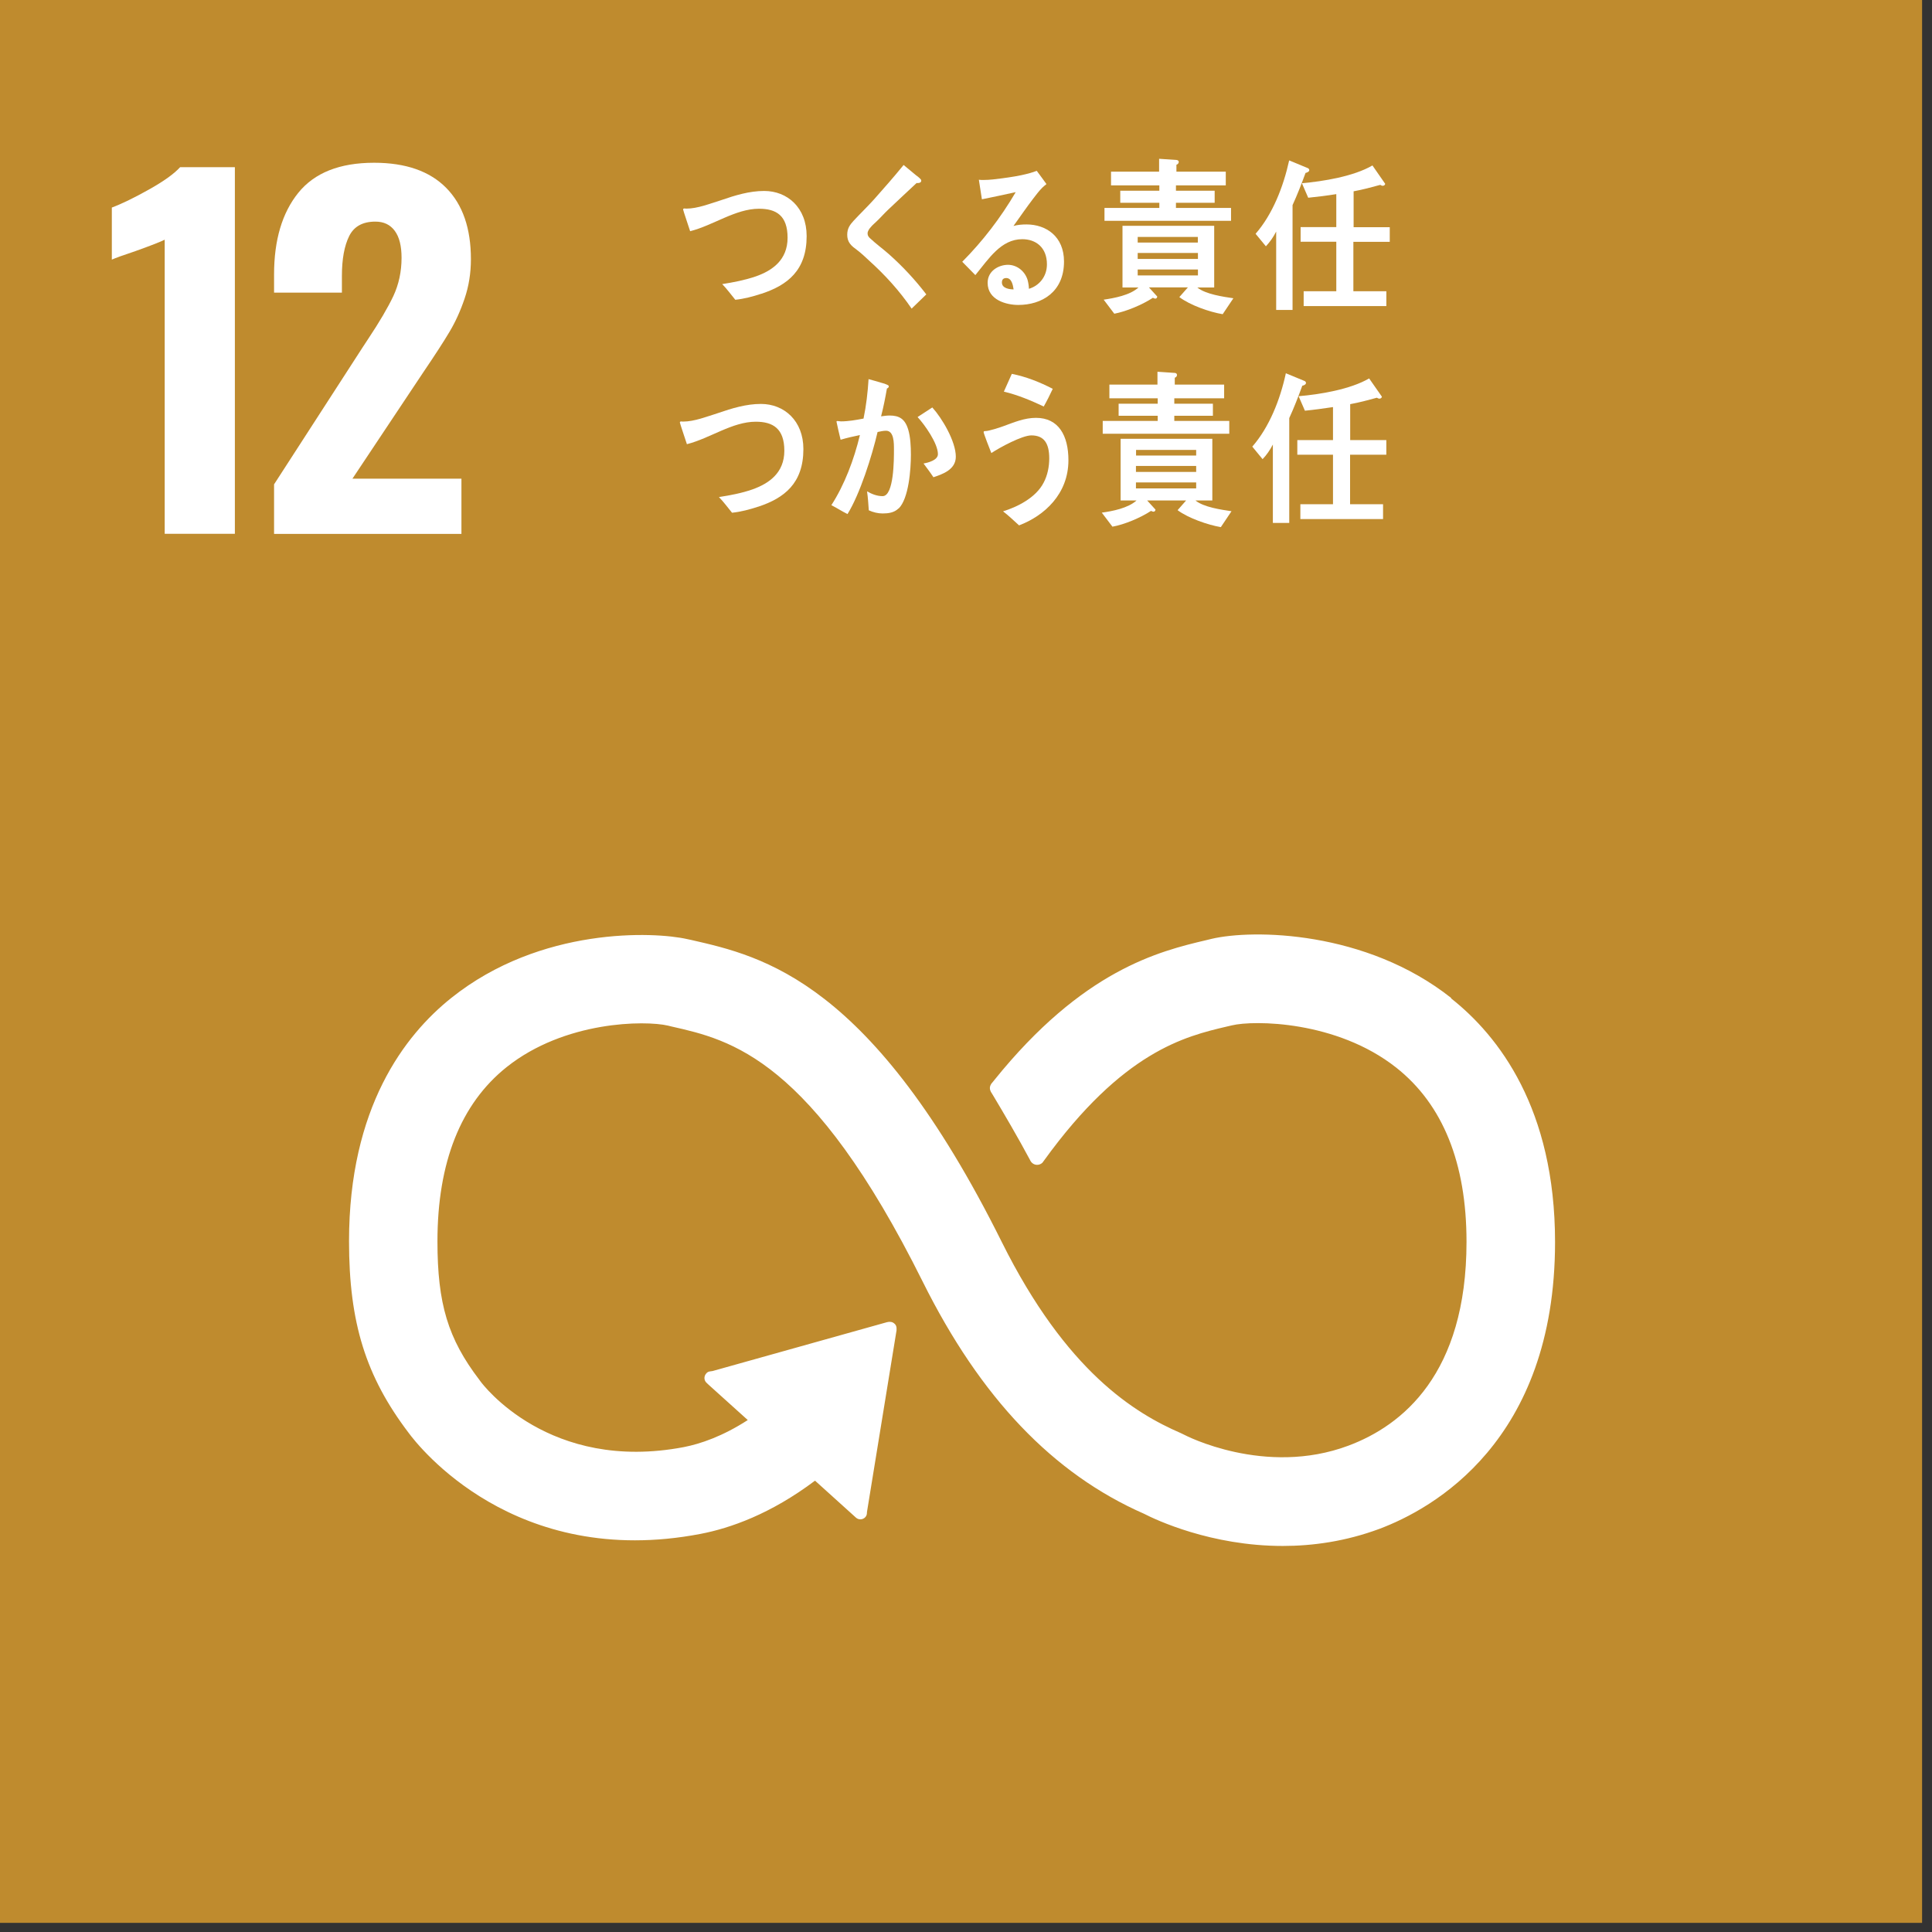
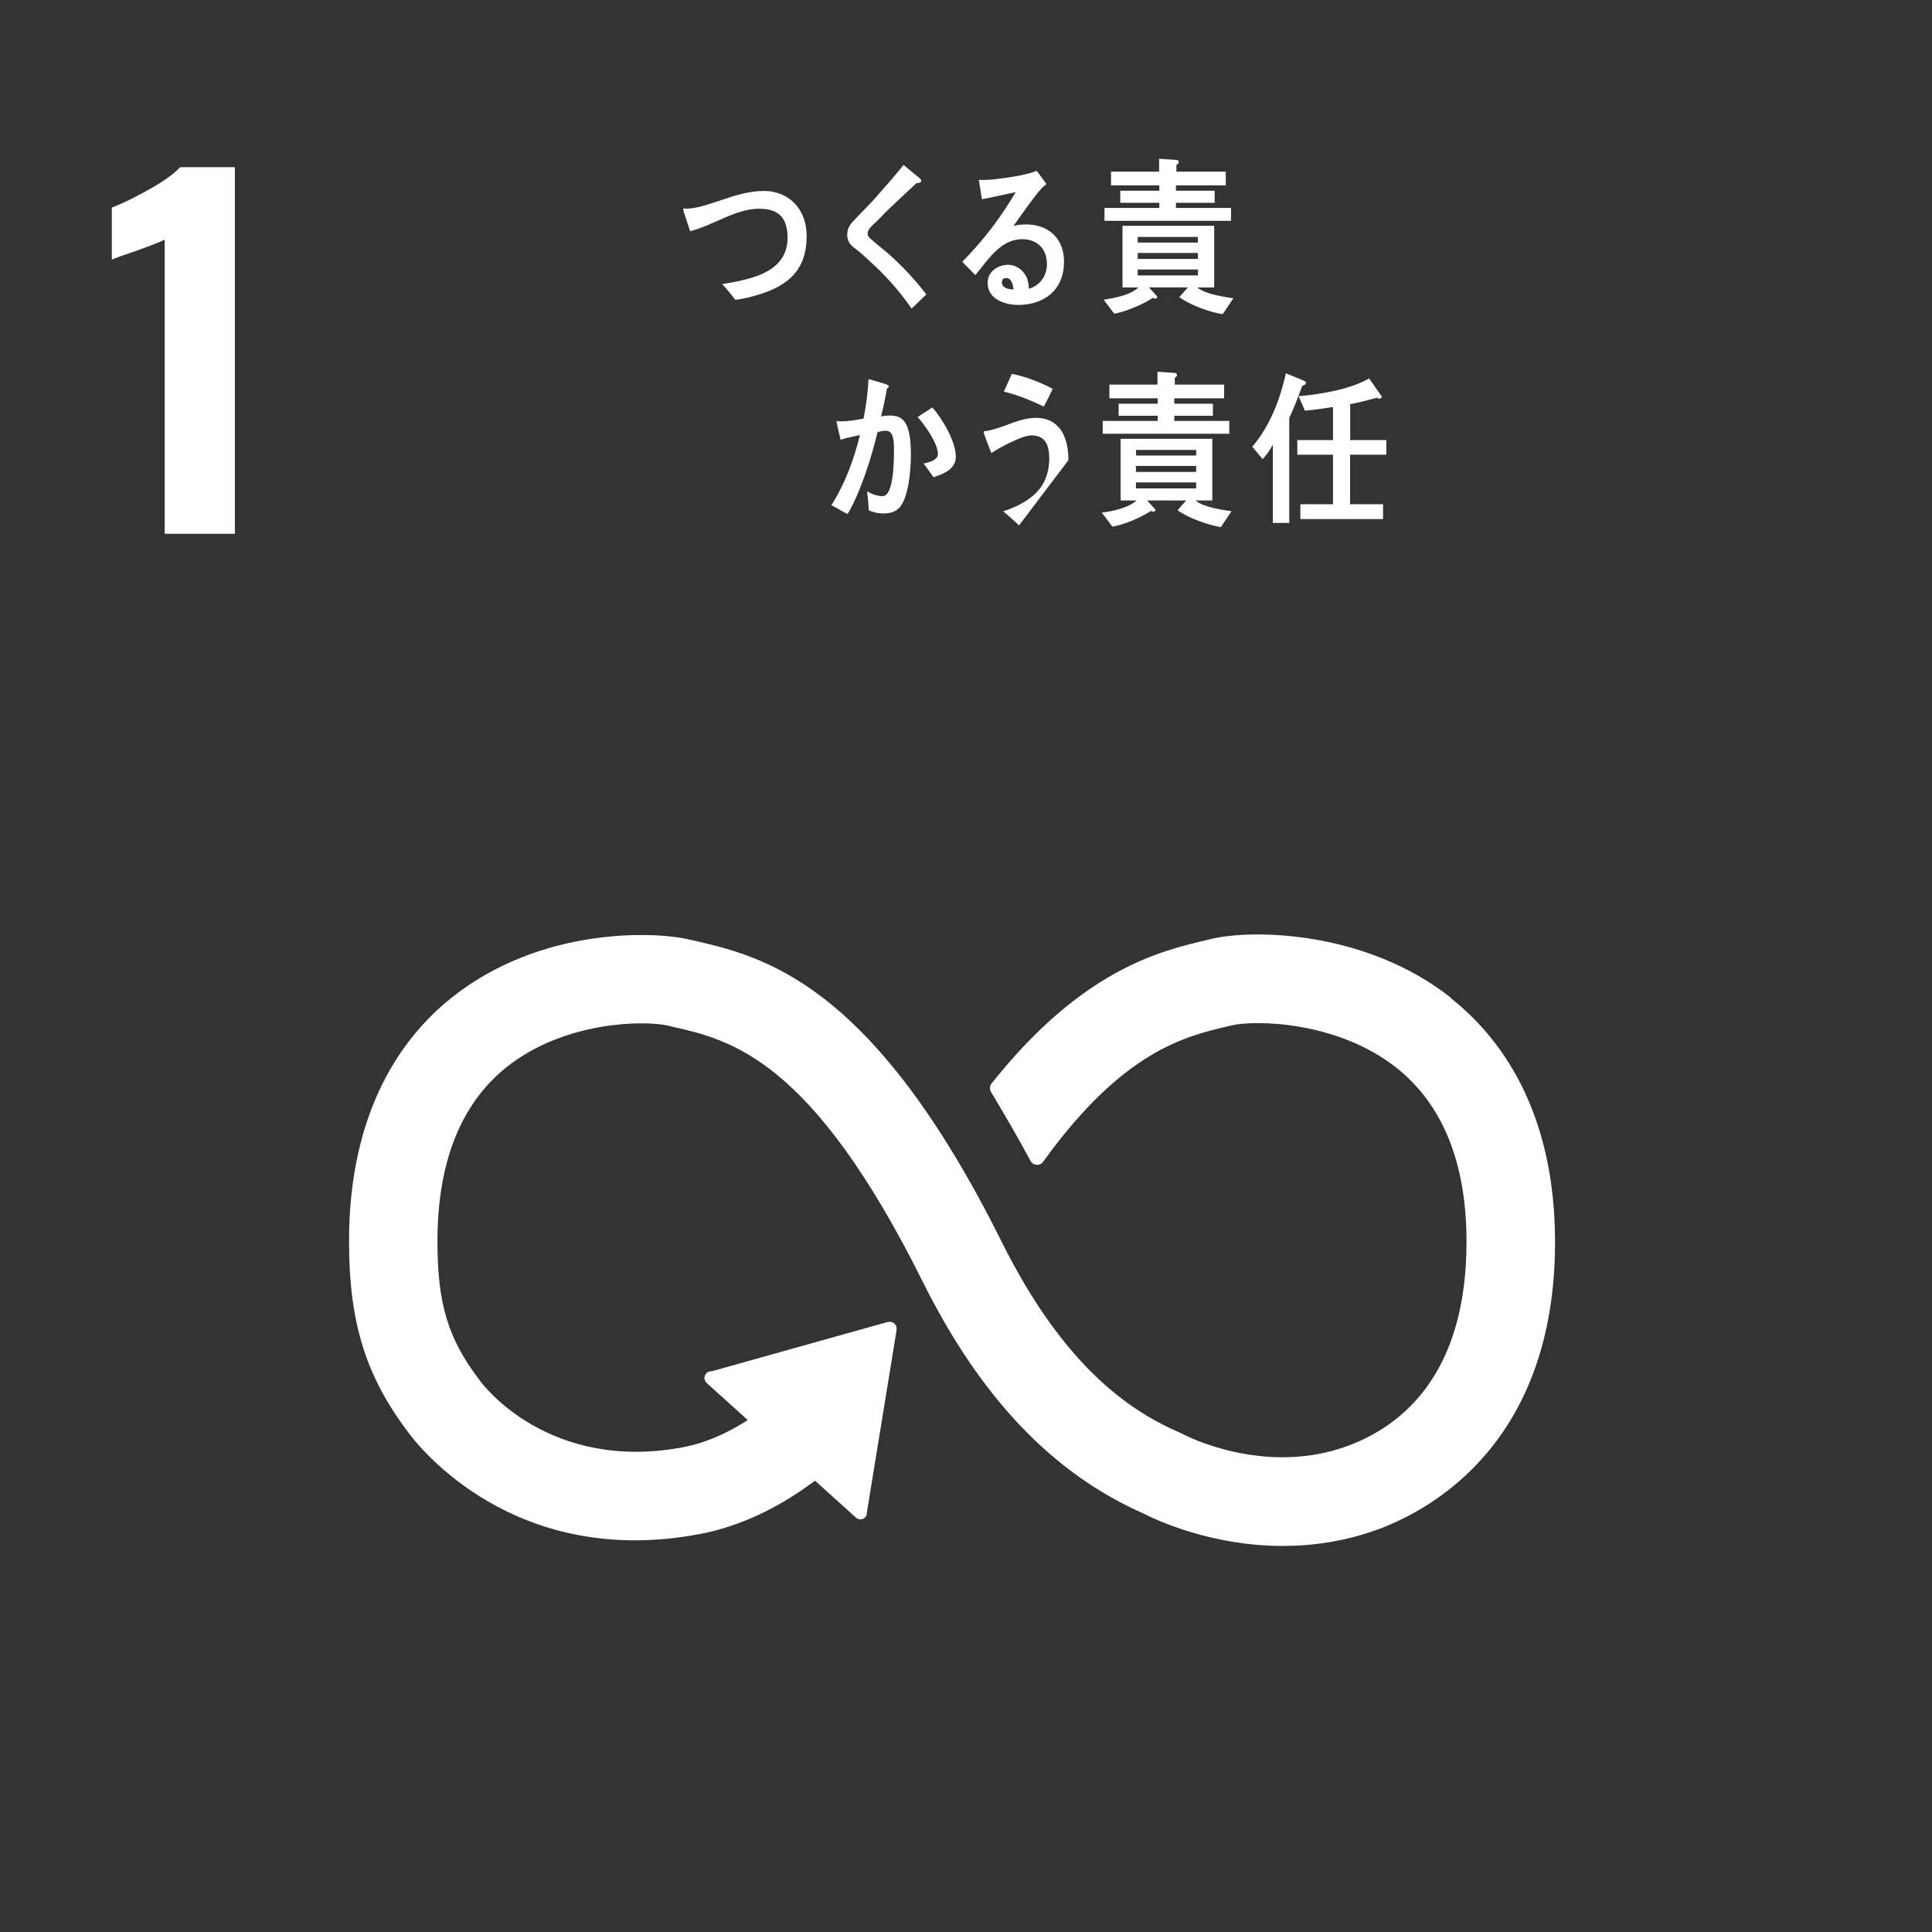
<svg xmlns="http://www.w3.org/2000/svg" width="137" height="137" viewBox="0 0 137 137" fill="none">
  <rect x="0" y="0" width="137" height="137" fill="#333333" stroke="none" />
-   <path d="M136.297 0H0V136.352H136.297V0Z" fill="#BF8B2E" />
  <path d="M11.687 16.992C11.455 17.116 10.766 17.39 9.63 17.797C8.734 18.095 8.162 18.303 7.93 18.41V14.718C8.66 14.444 9.539 14.013 10.575 13.432C11.612 12.851 12.342 12.328 12.773 11.855H16.655V37.851H11.679V16.992H11.687Z" fill="white" />
-   <path d="M19.426 34.359L25.713 24.634L26.094 24.054C26.907 22.834 27.504 21.813 27.894 20.992C28.276 20.17 28.475 19.266 28.475 18.279C28.475 17.441 28.317 16.81 27.994 16.37C27.67 15.93 27.214 15.715 26.617 15.715C25.721 15.715 25.099 16.055 24.759 16.744C24.419 17.432 24.245 18.37 24.245 19.565V20.751H19.434V19.465C19.434 17.026 20.006 15.092 21.151 13.674C22.296 12.255 24.087 11.541 26.526 11.541C28.773 11.541 30.474 12.139 31.643 13.325C32.812 14.511 33.393 16.196 33.393 18.378C33.393 19.366 33.244 20.295 32.945 21.174C32.647 22.054 32.29 22.834 31.884 23.514C31.477 24.203 30.847 25.174 29.992 26.435L24.991 33.944H32.721V37.861H19.434V34.359H19.426Z" fill="white" />
  <path d="M102.897 70.76C96.85 65.98 88.838 65.881 85.902 66.578L85.562 66.661C82.17 67.457 76.787 68.785 70.492 76.609C70.459 76.651 70.417 76.701 70.384 76.742L70.301 76.842C70.243 76.933 70.193 77.032 70.193 77.149C70.193 77.24 70.218 77.331 70.26 77.414L70.409 77.655C71.197 78.974 72.201 80.683 73.038 82.252C73.046 82.268 73.055 82.285 73.063 82.301C73.154 82.476 73.329 82.6 73.544 82.6C73.693 82.6 73.818 82.542 73.917 82.451C73.959 82.401 74 82.343 74.034 82.293C79.624 74.56 84.02 73.49 86.997 72.793L87.354 72.71C88.897 72.336 94.769 72.361 99.007 75.705C102.316 78.319 103.992 82.476 103.992 88.06C103.992 97.428 99.438 101.087 95.615 102.514C89.693 104.729 84.02 101.767 83.978 101.742L83.721 101.618C80.47 100.207 75.618 97.27 71.039 88.076C61.825 69.556 54.111 67.814 49.01 66.652L48.736 66.594C46.414 66.063 38.344 65.698 32.007 70.76C28.69 73.406 24.75 78.543 24.75 88.018C24.75 93.793 25.936 97.602 28.98 101.61C29.652 102.522 36.478 111.301 49.674 108.77C51.789 108.364 54.65 107.36 57.794 104.995L60.697 107.617C60.887 107.791 61.186 107.775 61.36 107.584C61.443 107.492 61.476 107.385 61.476 107.268V107.227L63.575 94.333V94.192C63.575 94.067 63.525 93.934 63.417 93.852C63.326 93.769 63.218 93.735 63.11 93.735H63.019L62.886 93.76L50.536 97.22L50.312 97.253C50.221 97.27 50.138 97.32 50.08 97.394C49.898 97.594 49.914 97.892 50.113 98.067L50.254 98.199L53.025 100.697C51.241 101.85 49.682 102.381 48.496 102.614C38.95 104.439 34.23 98.183 34.056 97.934L33.99 97.843C31.767 94.93 31.02 92.449 31.02 88.027C31.02 82.426 32.671 78.269 35.922 75.672C40.053 72.378 45.751 72.353 47.36 72.726L47.633 72.793C51.814 73.738 57.545 75.033 65.433 90.889C69.53 99.12 74.664 104.505 81.125 107.343C81.946 107.766 85.869 109.625 90.962 109.625C93.093 109.625 95.424 109.301 97.813 108.414C101.553 107.011 110.27 102.24 110.27 88.076C110.27 78.609 106.264 73.456 102.905 70.801" fill="white" />
  <path d="M53.998 20.826C53.393 21.025 52.771 21.191 52.141 21.258C51.834 20.884 51.543 20.486 51.212 20.146C52.008 20.021 52.821 19.864 53.6 19.598C54.753 19.192 55.848 18.445 55.848 16.86C55.848 15.275 55.035 14.802 53.824 14.802C52.157 14.802 50.581 15.98 48.939 16.395C48.889 16.229 48.441 14.918 48.441 14.86C48.441 14.744 48.591 14.794 48.665 14.794C49.47 14.794 50.382 14.429 51.154 14.188C52.141 13.848 53.144 13.541 54.189 13.541C55.831 13.541 57.2 14.719 57.2 16.744C57.2 19.175 55.84 20.221 54.007 20.826H53.998Z" fill="white" />
  <path d="M64.648 21.889C63.769 20.602 62.749 19.491 61.637 18.486C61.355 18.221 61.065 17.947 60.767 17.723C60.584 17.582 60.41 17.466 60.269 17.275C60.128 17.084 60.078 16.877 60.078 16.645C60.078 16.197 60.269 15.939 60.534 15.649C61.015 15.134 61.513 14.653 61.986 14.13C62.691 13.334 63.396 12.537 64.076 11.699C64.366 11.94 64.656 12.181 64.947 12.421C65.055 12.504 65.187 12.595 65.278 12.703C65.312 12.736 65.328 12.761 65.328 12.811C65.328 12.977 65.104 12.994 64.997 12.977C64.333 13.608 63.653 14.222 62.981 14.869C62.699 15.134 62.442 15.433 62.16 15.699C62.027 15.831 61.878 15.947 61.762 16.089C61.654 16.205 61.521 16.379 61.521 16.553C61.521 16.719 61.604 16.811 61.704 16.902C62.127 17.3 62.6 17.64 63.023 18.014C63.985 18.868 64.88 19.822 65.685 20.876C65.337 21.2 64.996 21.557 64.648 21.88V21.889Z" fill="white" />
  <path d="M72.207 21.624C71.378 21.624 70.034 21.284 70.034 20.056C70.034 19.193 70.839 18.778 71.477 18.778C72.066 18.778 72.647 19.176 72.862 19.832C72.921 20.048 72.954 20.255 72.962 20.479C73.667 20.272 74.239 19.633 74.239 18.745C74.239 17.542 73.451 16.961 72.489 16.961C70.98 16.961 70.109 18.355 69.163 19.508C68.856 19.193 68.541 18.878 68.234 18.562C69.677 17.11 70.955 15.451 72.025 13.625C71.22 13.808 70.424 13.966 69.628 14.132L69.412 12.746C69.52 12.762 69.62 12.762 69.727 12.762C70.175 12.762 70.615 12.704 71.054 12.646C71.668 12.563 72.282 12.472 72.887 12.314C73.095 12.265 73.31 12.182 73.518 12.115C73.75 12.431 73.982 12.738 74.206 13.053C74.107 13.136 73.999 13.219 73.908 13.31C73.675 13.542 73.46 13.833 73.261 14.09C72.779 14.721 72.332 15.376 71.867 16.023C72.166 15.94 72.473 15.915 72.788 15.915C74.181 15.915 75.45 16.762 75.45 18.546C75.45 20.72 73.858 21.624 72.207 21.624ZM71.361 19.716C71.171 19.716 71.046 19.799 71.046 20.031C71.046 20.462 71.618 20.521 71.876 20.521C71.826 20.18 71.726 19.716 71.353 19.716H71.361Z" fill="white" />
  <path d="M86.697 22.279C85.784 22.129 84.399 21.648 83.628 21.067L84.234 20.379H81.472L82.06 21.026C82.06 21.117 81.994 21.175 81.936 21.175C81.87 21.175 81.812 21.15 81.754 21.117C81.007 21.607 79.862 22.088 79.016 22.246L78.262 21.25C79 21.142 80.136 20.935 80.725 20.387H79.597V16.014H86.1V20.387H84.905C85.486 20.868 86.746 21.043 87.46 21.15L86.697 22.287V22.279ZM78.32 15.657V14.745H82.21V14.38H79.439V13.525H82.21V13.143H78.784V12.172H82.193V11.26L83.421 11.343C83.495 11.343 83.587 11.393 83.587 11.484C83.587 11.583 83.504 11.658 83.421 11.683V12.172H86.921V13.143H83.388V13.525H86.133V14.38H83.388V14.745H87.294V15.657H78.311H78.32ZM84.939 16.802H80.675V17.201H84.939V16.802ZM84.947 17.939H80.675V18.362H84.947V17.939ZM84.947 19.109H80.675V19.532H84.947V19.109Z" fill="white" />
-   <path d="M92.577 12.263C92.295 13.034 91.996 13.806 91.656 14.545V21.979H90.495V16.42C90.296 16.81 90.055 17.158 89.765 17.465L89.035 16.578C90.238 15.2 91.001 13.258 91.416 11.375L92.743 11.923C92.792 11.947 92.842 11.997 92.842 12.064C92.842 12.188 92.651 12.246 92.577 12.263ZM95.969 17.142V20.652H98.308V21.705H92.444V20.652H94.758V17.142H92.228V16.105H94.758V13.765C94.095 13.873 93.423 13.956 92.767 14.022L92.32 12.993C93.821 12.86 95.986 12.512 97.321 11.732L98.225 13.034C98.217 13.126 98.126 13.175 98.051 13.175C97.993 13.175 97.926 13.142 97.877 13.109C97.246 13.283 96.624 13.449 95.986 13.566V16.113H98.549V17.15H95.977L95.969 17.142Z" fill="white" />
-   <path d="M53.768 35.928C53.163 36.127 52.541 36.293 51.91 36.359C51.603 35.986 51.313 35.588 50.981 35.247C51.777 35.123 52.59 34.974 53.37 34.7C54.523 34.285 55.618 33.538 55.618 31.962C55.618 30.385 54.805 29.904 53.594 29.904C51.927 29.904 50.351 31.082 48.709 31.497C48.659 31.331 48.211 30.02 48.211 29.962C48.211 29.846 48.36 29.895 48.435 29.895C49.239 29.895 50.152 29.53 50.923 29.29C51.91 28.95 52.914 28.643 53.959 28.643C55.601 28.643 56.969 29.829 56.969 31.845C56.969 34.276 55.609 35.322 53.776 35.928H53.768Z" fill="white" />
  <path d="M63.714 36.053C63.407 36.361 62.976 36.41 62.586 36.41C62.254 36.41 61.914 36.327 61.607 36.186C61.574 35.73 61.549 35.29 61.483 34.842C61.831 35.041 62.196 35.182 62.586 35.182C63.399 35.182 63.391 32.535 63.391 31.888C63.391 31.407 63.399 30.544 62.827 30.544C62.627 30.544 62.428 30.594 62.229 30.635C61.831 32.344 60.977 35.041 60.098 36.452C59.708 36.261 59.343 36.02 58.953 35.821C59.882 34.386 60.562 32.585 60.977 30.851C60.521 30.942 60.056 31.05 59.608 31.183C59.567 31.025 59.318 29.955 59.318 29.905C59.318 29.872 59.343 29.855 59.368 29.855C59.459 29.855 59.542 29.88 59.633 29.88C60.164 29.88 60.712 29.781 61.234 29.681C61.425 28.76 61.533 27.822 61.591 26.885C61.914 26.968 62.213 27.059 62.52 27.15C62.652 27.183 62.793 27.225 62.909 27.283C62.959 27.308 63.026 27.333 63.026 27.399C63.026 27.482 62.943 27.532 62.893 27.549C62.777 28.212 62.644 28.884 62.478 29.523C62.677 29.498 62.876 29.465 63.075 29.465C63.755 29.465 64.17 29.689 64.402 30.461C64.56 30.984 64.593 31.672 64.593 32.237C64.593 33.274 64.444 35.356 63.722 36.062L63.714 36.053ZM66.194 33.846C65.97 33.506 65.729 33.191 65.489 32.867C65.779 32.817 66.509 32.643 66.509 32.203C66.509 31.432 65.547 30.088 65.066 29.573C65.414 29.349 65.763 29.117 66.111 28.893C66.791 29.64 67.778 31.291 67.778 32.386C67.778 33.324 66.791 33.639 66.177 33.846H66.194Z" fill="white" />
-   <path d="M72.263 37.255C71.89 36.915 71.525 36.566 71.127 36.259C72.13 35.952 73.457 35.297 74.005 34.226C74.279 33.712 74.403 33.098 74.403 32.509C74.403 31.463 74.055 30.874 73.134 30.874C72.479 30.874 70.895 31.729 70.297 32.127C70.223 31.953 69.75 30.741 69.75 30.642C69.75 30.559 69.85 30.567 69.891 30.567C70.115 30.567 70.895 30.318 71.135 30.227C71.915 29.945 72.636 29.63 73.466 29.63C75.067 29.63 75.763 30.891 75.763 32.633C75.763 35.031 74.055 36.575 72.263 37.255ZM74.013 28.825C73.093 28.393 72.164 28.003 71.185 27.771C71.376 27.348 71.558 26.925 71.749 26.51C72.752 26.709 73.723 27.091 74.652 27.572C74.453 27.995 74.245 28.418 74.013 28.825Z" fill="white" />
+   <path d="M72.263 37.255C71.89 36.915 71.525 36.566 71.127 36.259C72.13 35.952 73.457 35.297 74.005 34.226C74.279 33.712 74.403 33.098 74.403 32.509C74.403 31.463 74.055 30.874 73.134 30.874C72.479 30.874 70.895 31.729 70.297 32.127C70.223 31.953 69.75 30.741 69.75 30.642C69.75 30.559 69.85 30.567 69.891 30.567C70.115 30.567 70.895 30.318 71.135 30.227C71.915 29.945 72.636 29.63 73.466 29.63C75.067 29.63 75.763 30.891 75.763 32.633ZM74.013 28.825C73.093 28.393 72.164 28.003 71.185 27.771C71.376 27.348 71.558 26.925 71.749 26.51C72.752 26.709 73.723 27.091 74.652 27.572C74.453 27.995 74.245 28.418 74.013 28.825Z" fill="white" />
  <path d="M86.572 37.38C85.66 37.223 84.275 36.75 83.504 36.177L84.109 35.489H81.347L81.936 36.136C81.936 36.227 81.861 36.285 81.803 36.285C81.745 36.285 81.687 36.26 81.621 36.227C80.874 36.717 79.73 37.198 78.884 37.347L78.129 36.352C78.867 36.252 79.995 36.036 80.592 35.489H79.464V31.116H85.967V35.489H84.772C85.353 35.97 86.614 36.144 87.327 36.252L86.564 37.389L86.572 37.38ZM78.195 30.759V29.846H82.094V29.481H79.323V28.627H82.094V28.245H78.668V27.274H82.077V26.361L83.304 26.444C83.379 26.444 83.462 26.494 83.462 26.585C83.462 26.693 83.387 26.76 83.304 26.785V27.274H86.805V28.245H83.271V28.627H86.008V29.481H83.271V29.846H87.169V30.759H78.187H78.195ZM84.822 31.904H80.559V32.302H84.822V31.904ZM84.822 33.041H80.551V33.464H84.822V33.041ZM84.822 34.211H80.551V34.634H84.822V34.211Z" fill="white" />
  <path d="M92.342 27.365C92.06 28.137 91.762 28.908 91.422 29.647V37.081H90.26V31.522C90.061 31.904 89.821 32.26 89.531 32.559L88.801 31.671C90.003 30.294 90.775 28.352 91.181 26.469L92.508 27.016C92.558 27.041 92.608 27.083 92.608 27.157C92.608 27.282 92.417 27.34 92.334 27.357L92.342 27.365ZM95.735 32.244V35.754H98.074V36.807H92.21V35.754H94.524V32.244H91.994V31.207H94.524V28.867C93.86 28.966 93.197 29.058 92.533 29.124L92.085 28.095C93.587 27.971 95.751 27.614 97.087 26.834L97.991 28.128C97.982 28.22 97.891 28.269 97.817 28.269C97.758 28.269 97.684 28.236 97.634 28.203C97.004 28.377 96.382 28.543 95.743 28.659V31.207H98.306V32.244H95.735Z" fill="white" />
</svg>